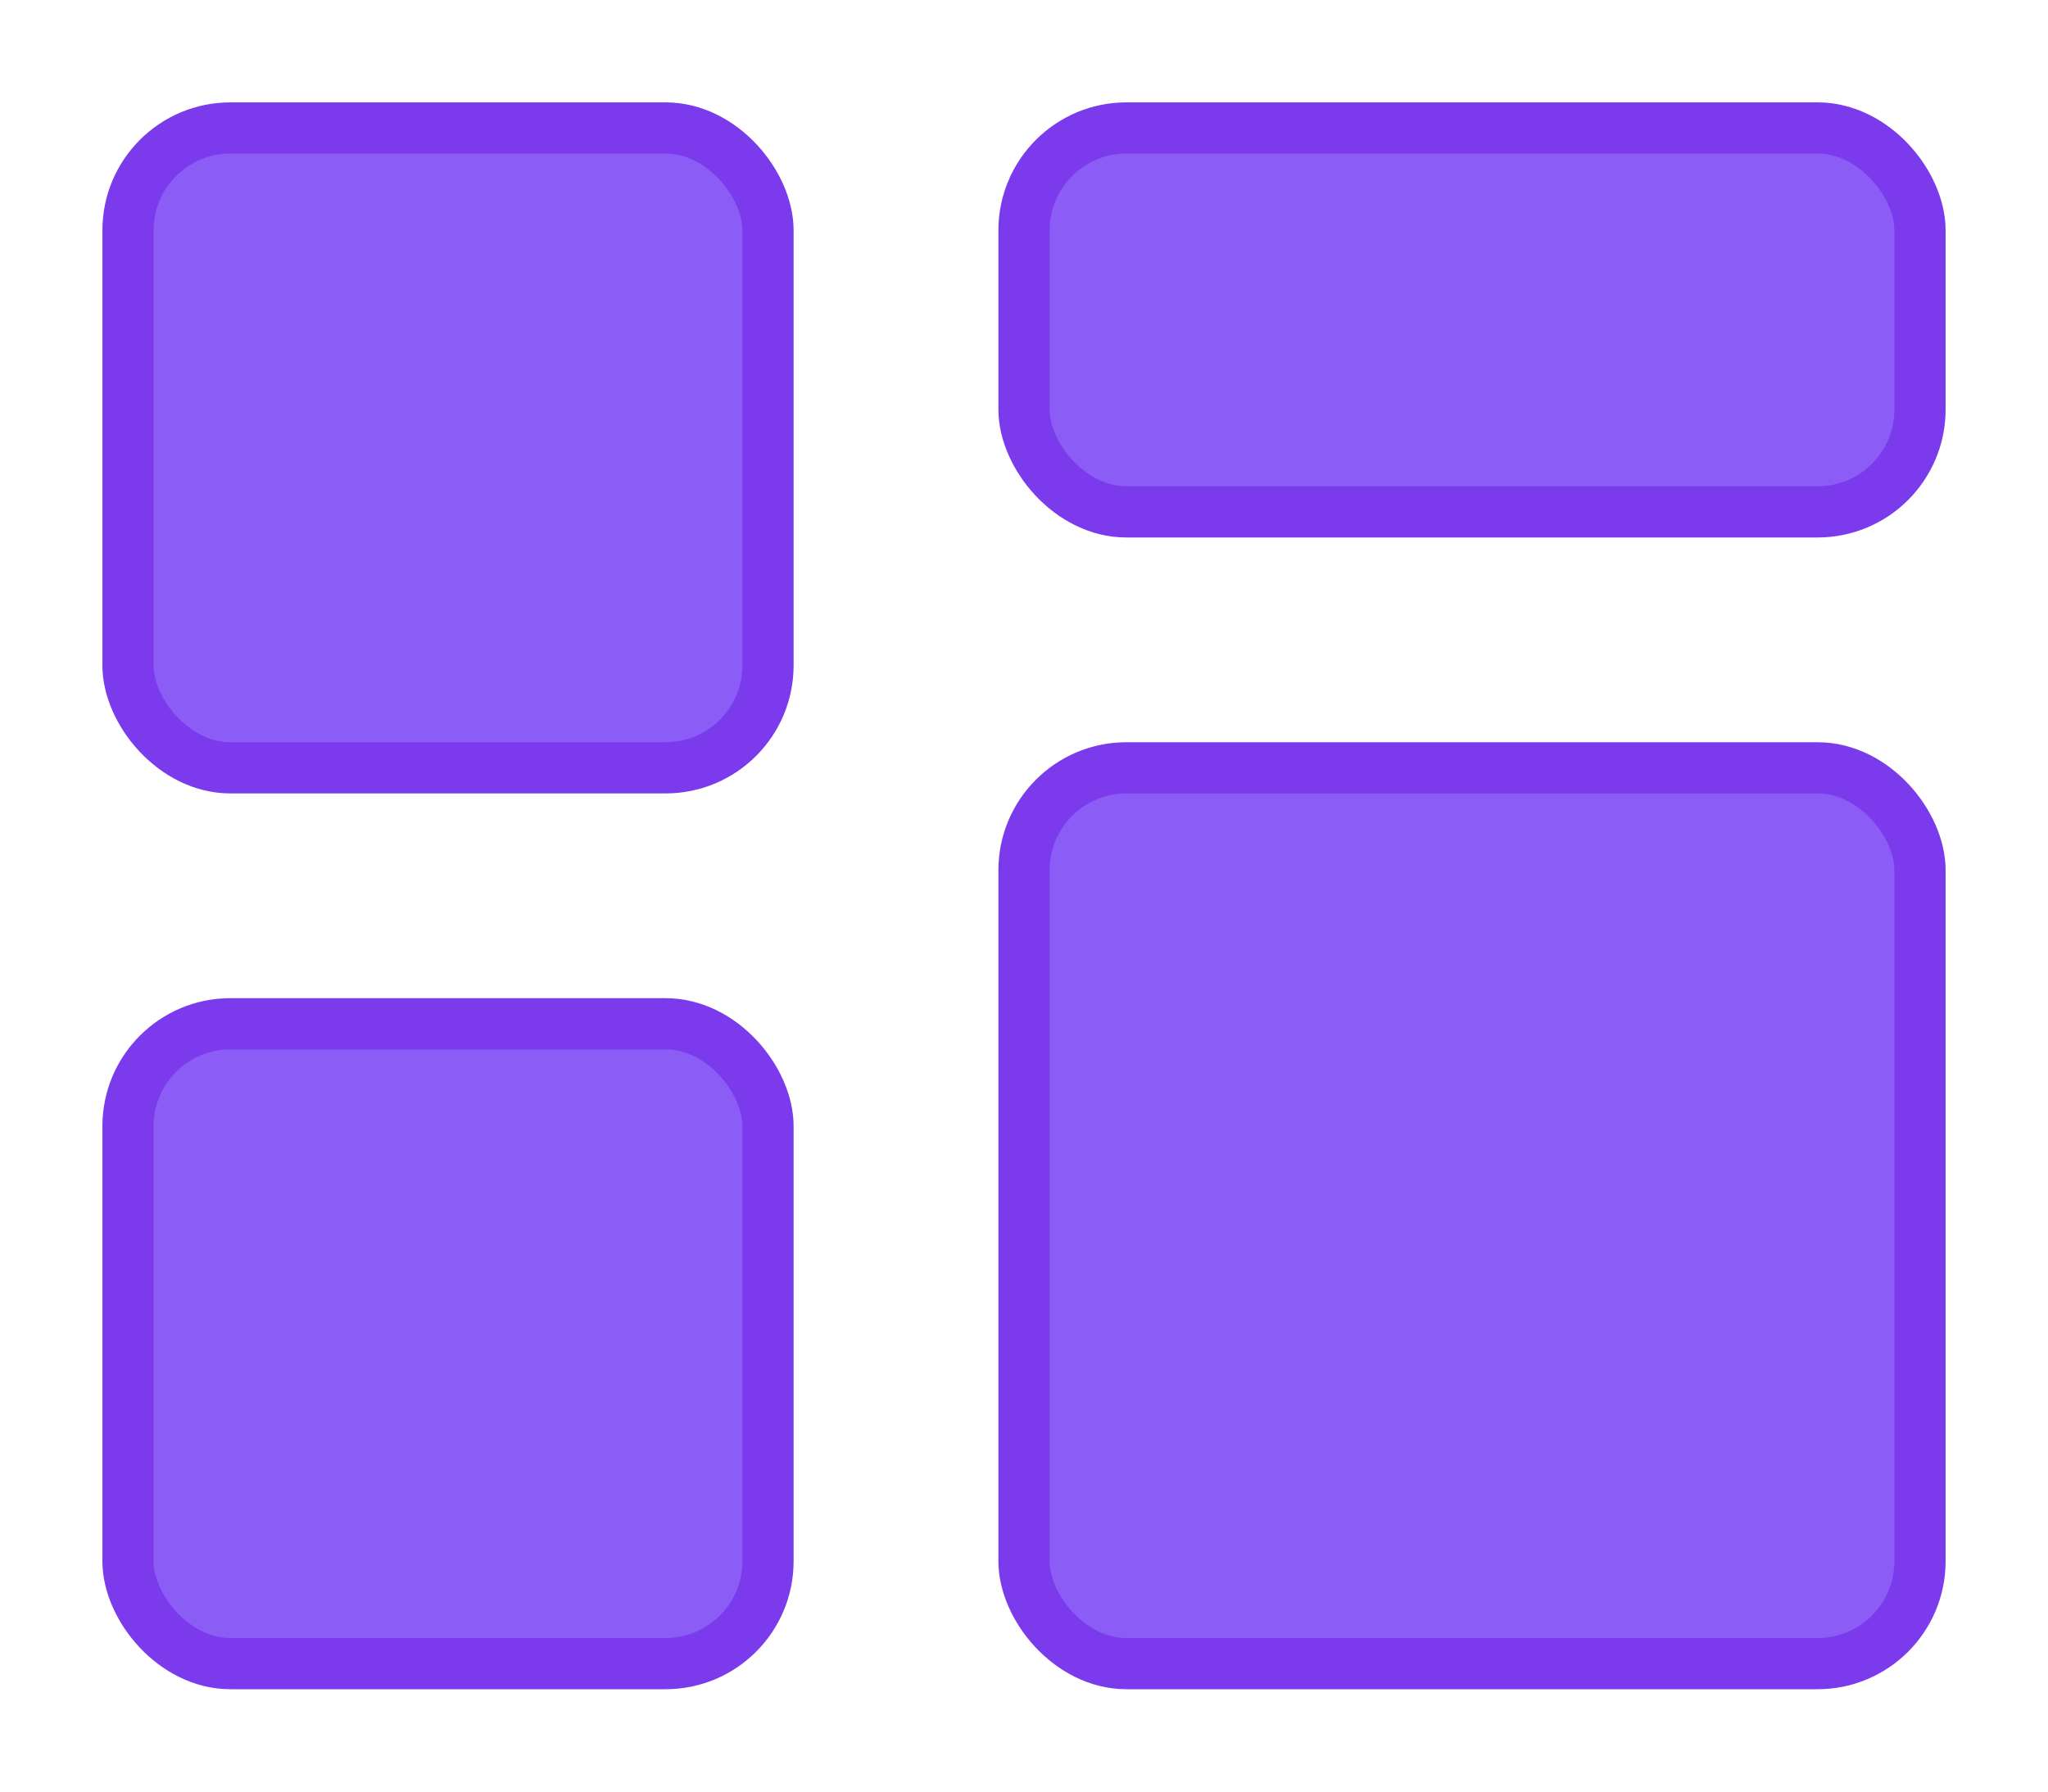
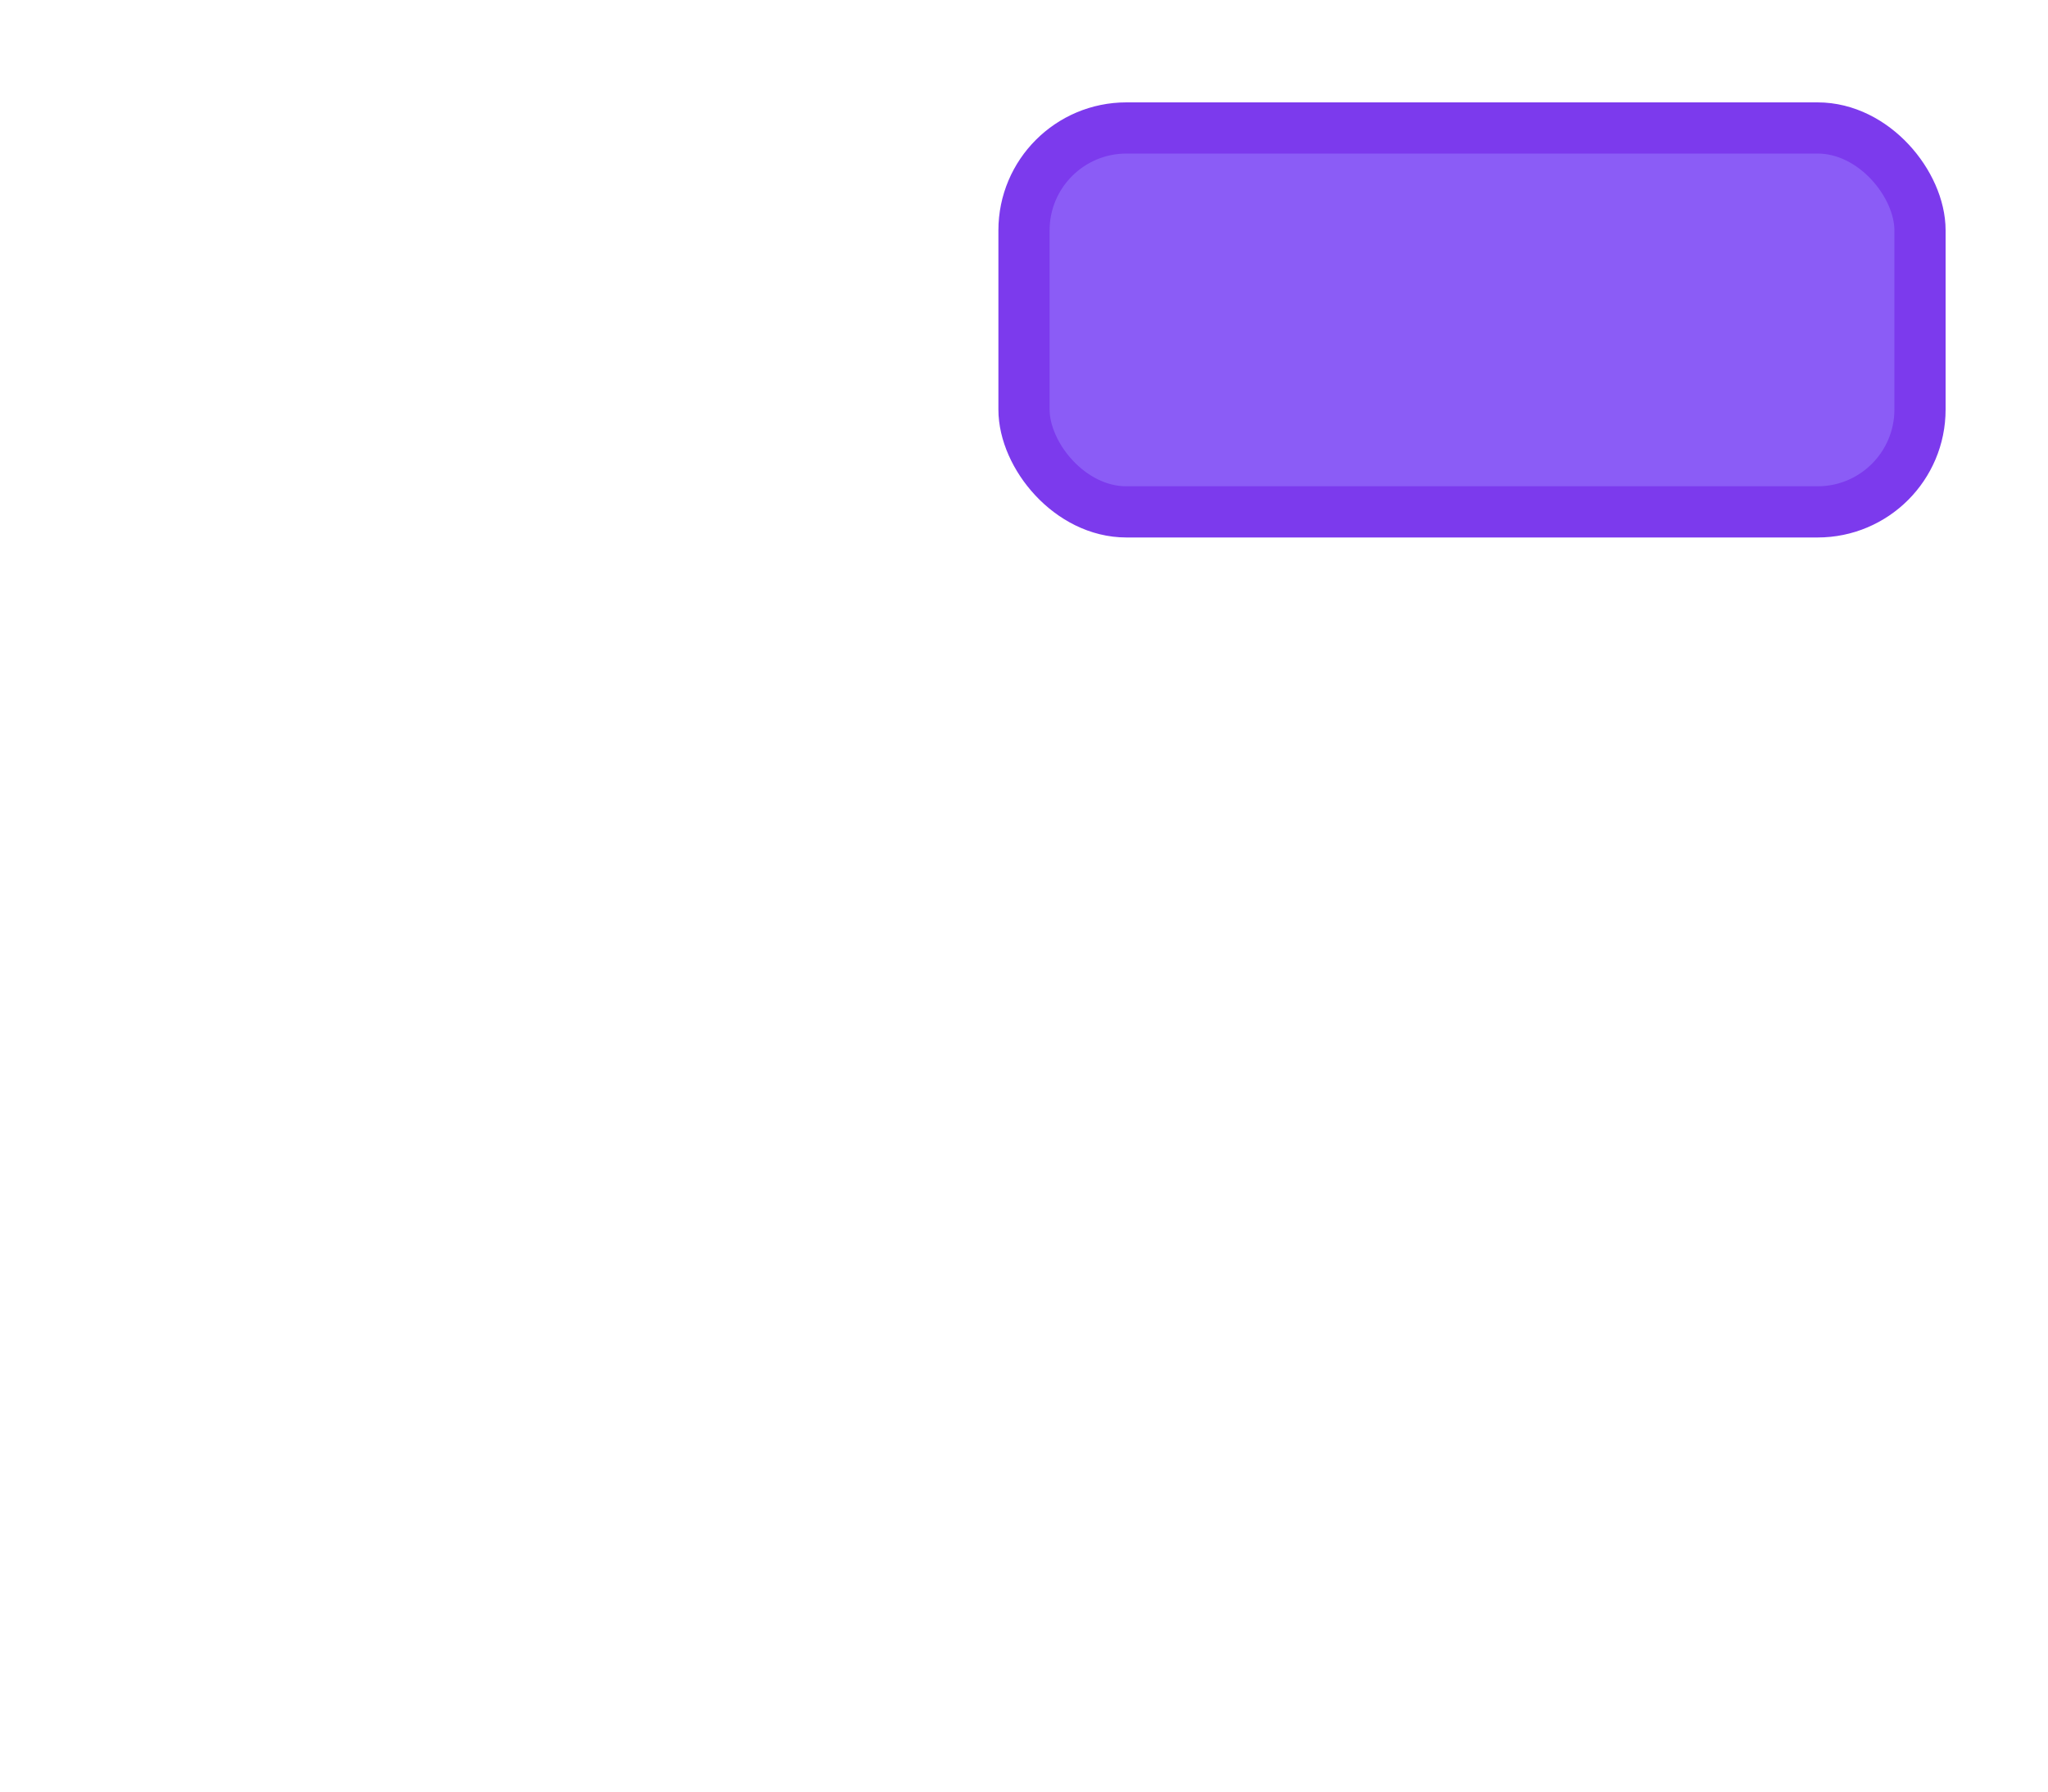
<svg xmlns="http://www.w3.org/2000/svg" width="80" height="70" viewBox="0 0 80 70">
-   <rect x="5" y="5" width="25" height="25" rx="4" fill="#8b5cf6" stroke="#7c3aed" stroke-width="2" />
-   <rect x="5" y="40" width="25" height="25" rx="4" fill="#8b5cf6" stroke="#7c3aed" stroke-width="2" />
  <rect x="40" y="5" width="35" height="15" rx="4" fill="#8b5cf6" stroke="#7c3aed" stroke-width="2" />
-   <rect x="40" y="30" width="35" height="35" rx="4" fill="#8b5cf6" stroke="#7c3aed" stroke-width="2" />
</svg>